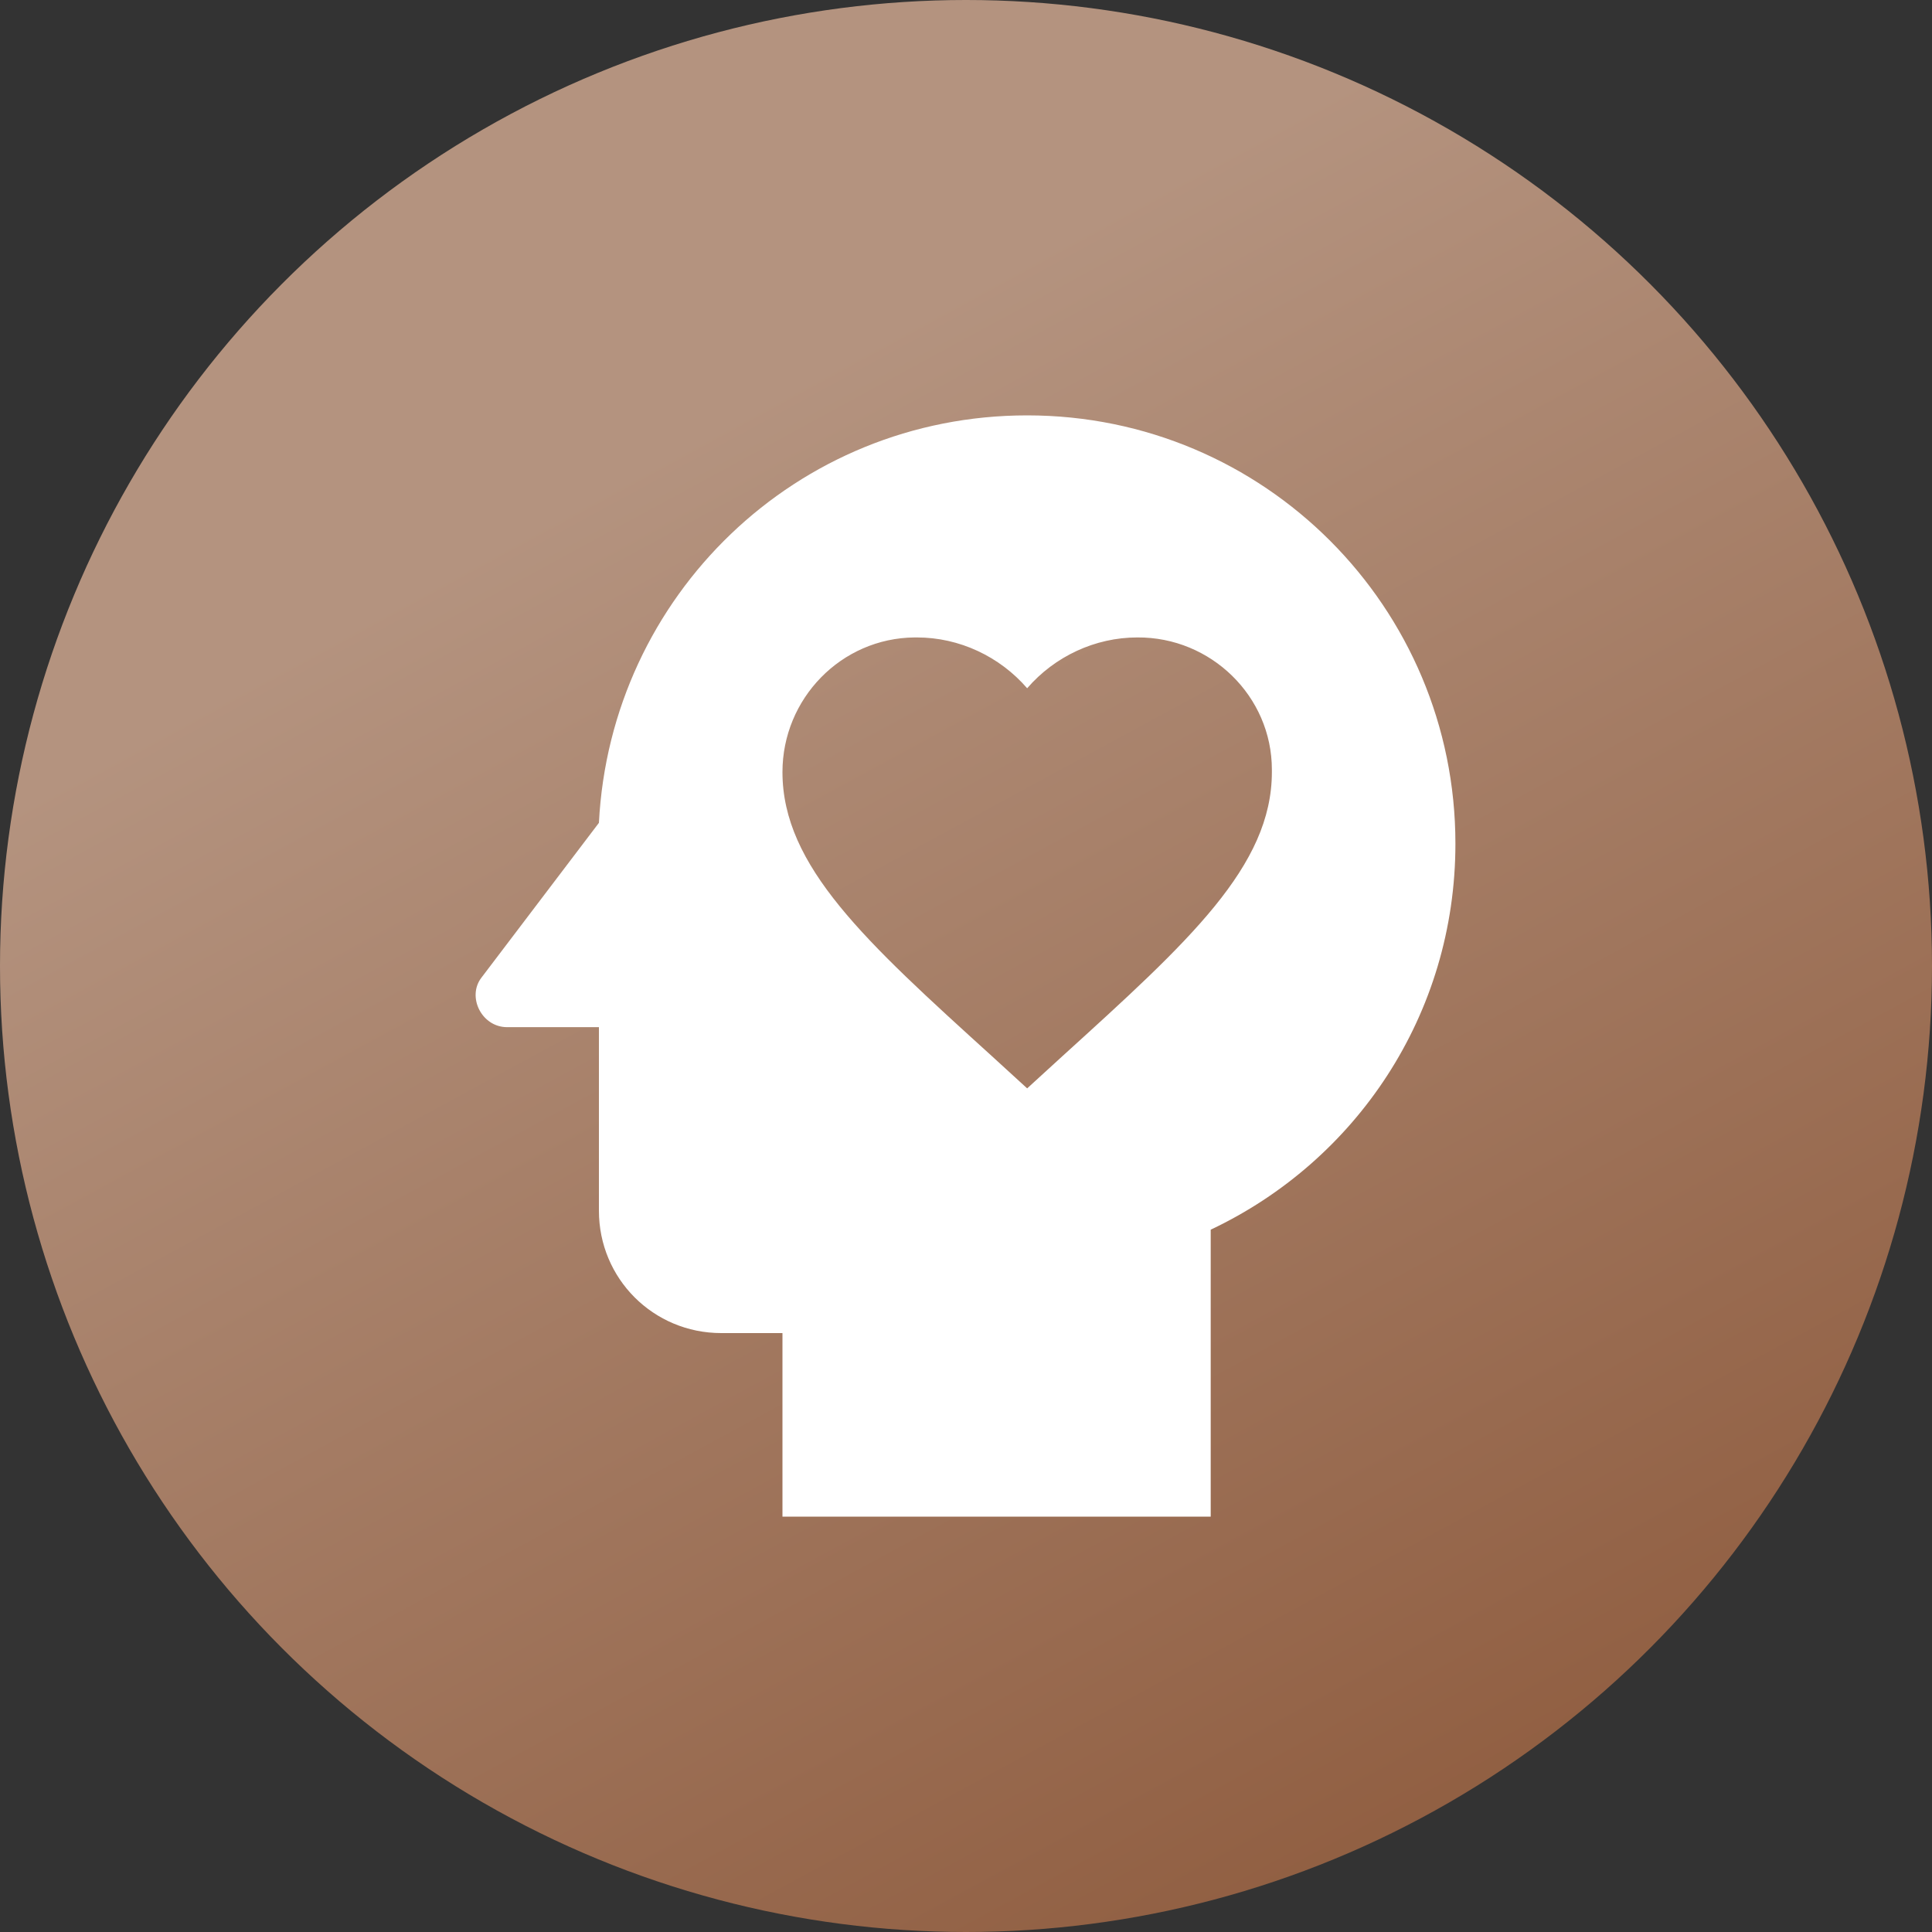
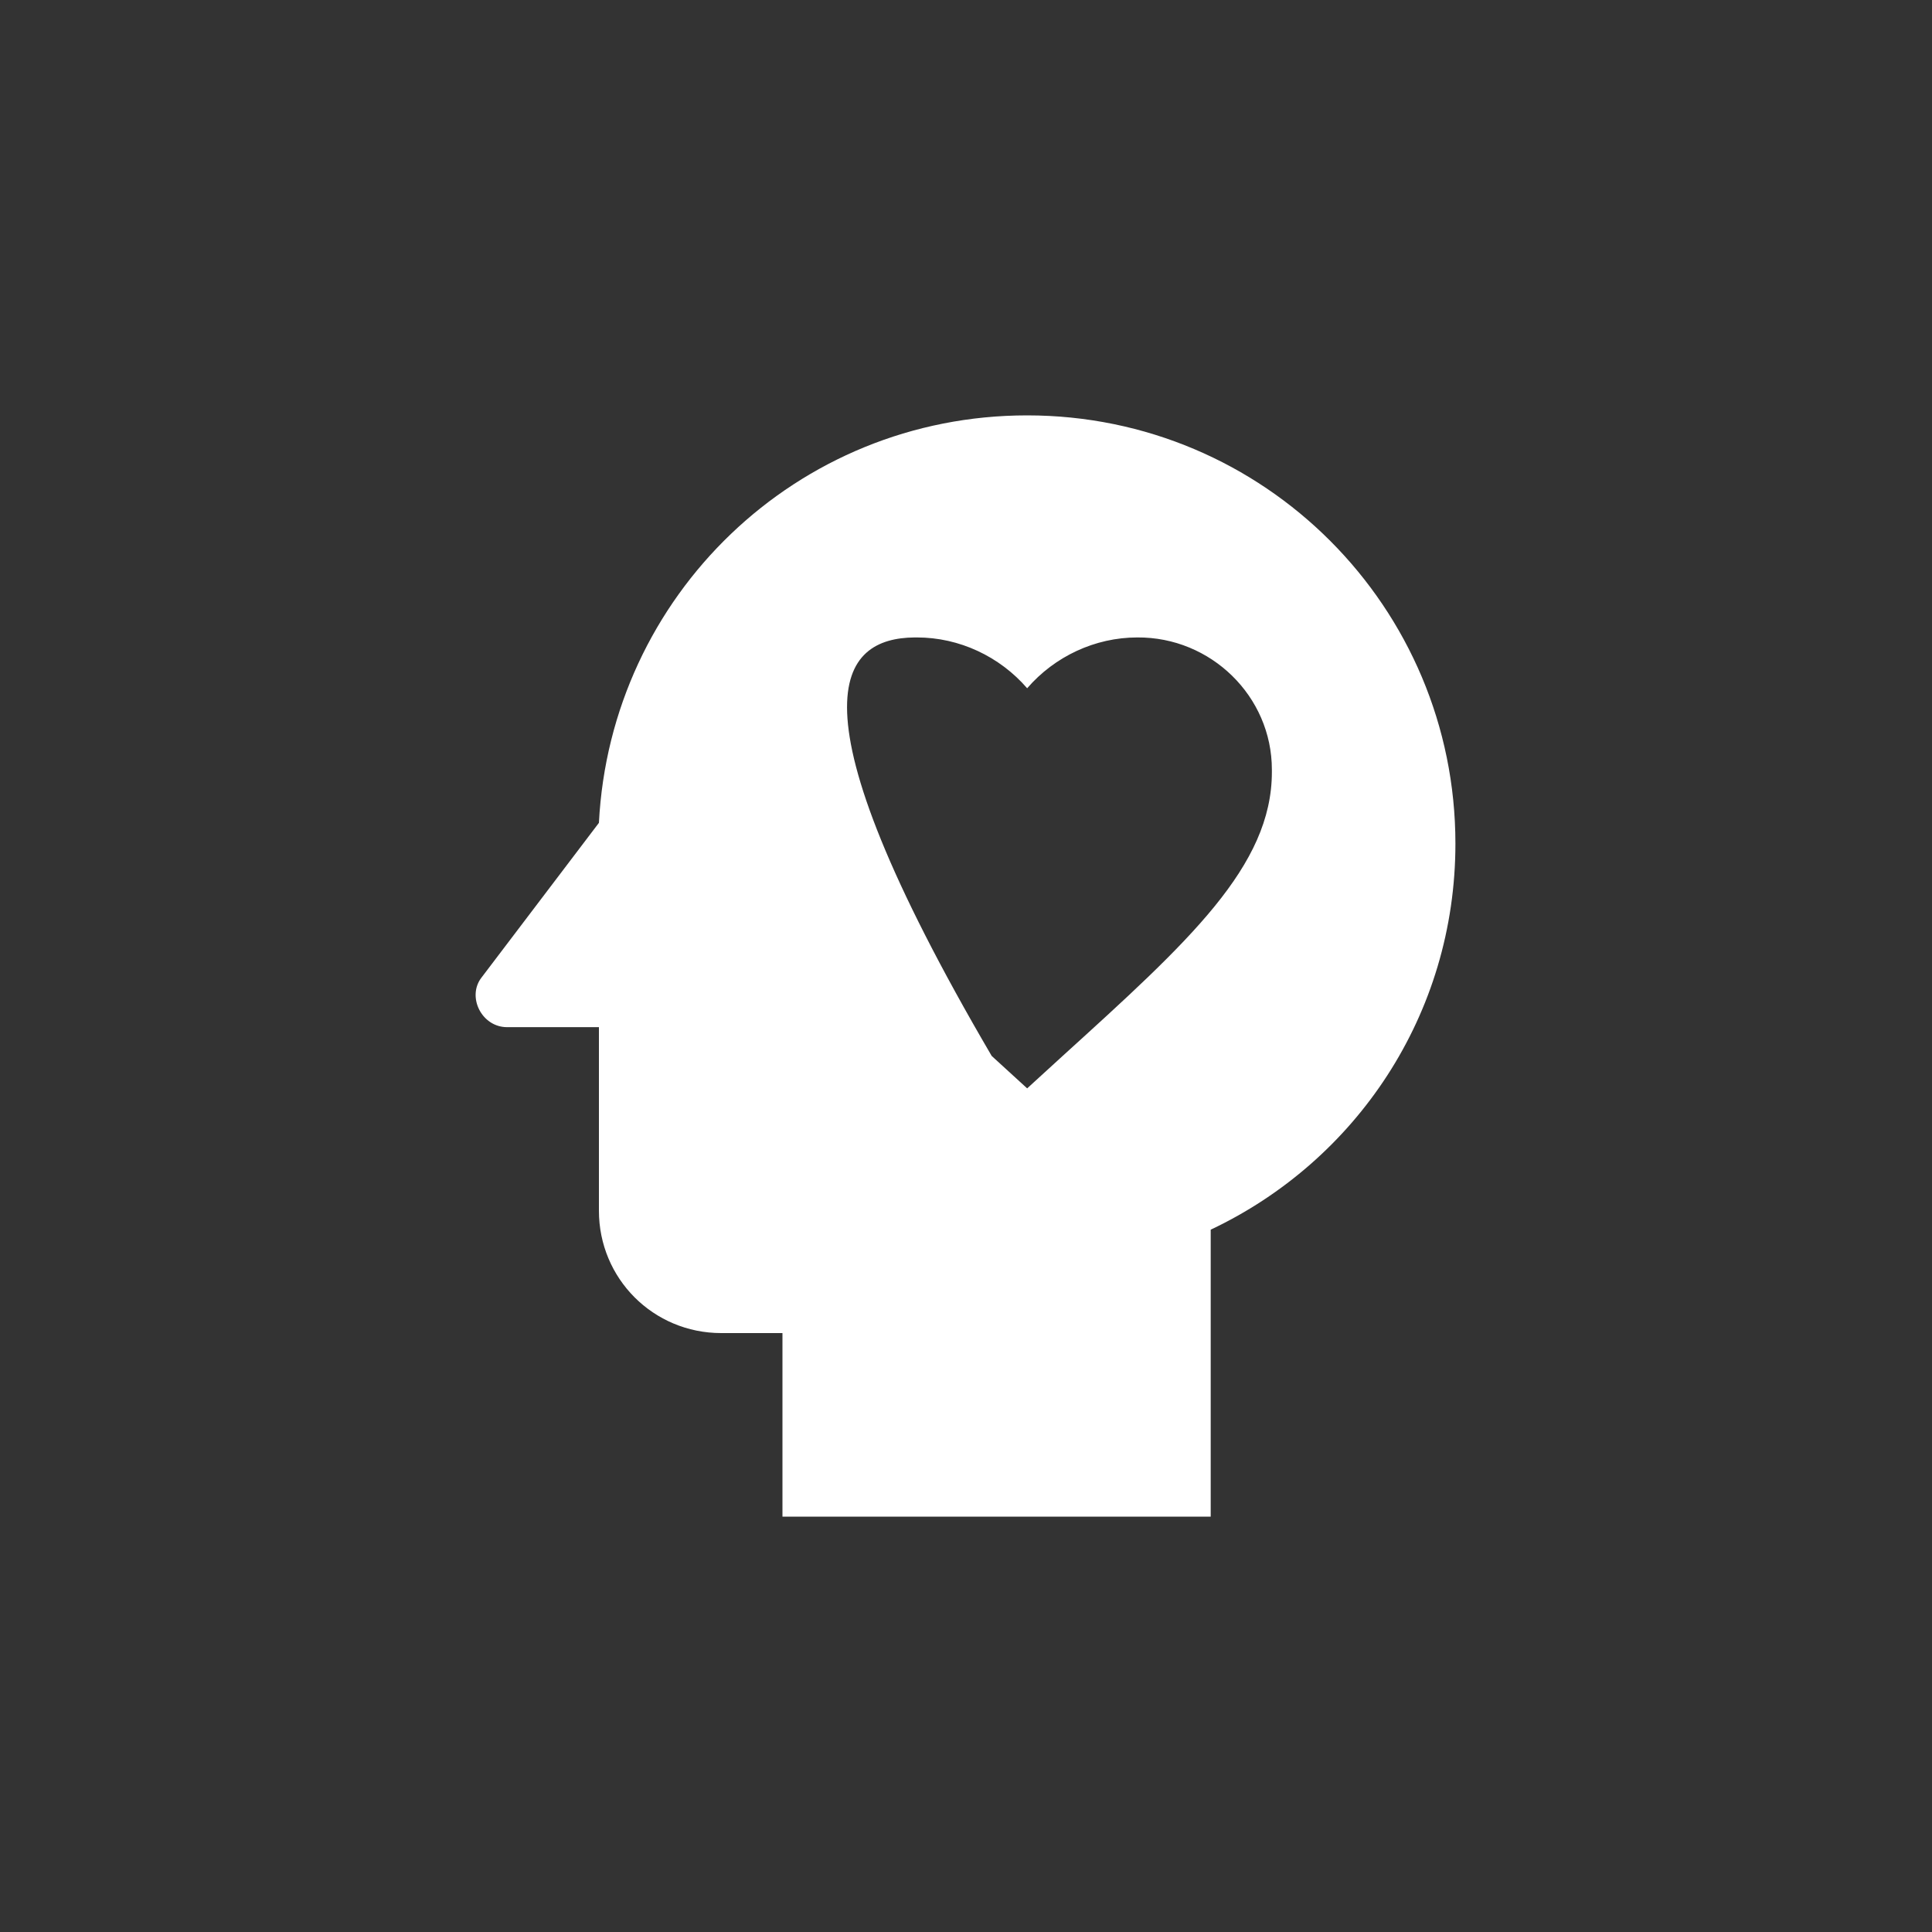
<svg xmlns="http://www.w3.org/2000/svg" width="50" height="50" viewBox="0 0 50 50" fill="none">
  <rect x="0" y="0" width="50" height="50" fill="#333333" stroke="none" />
-   <circle cx="25" cy="25" r="25" fill="url(#paint0_linear_99_1108)" />
-   <path d="M26.583 10.75C20.614 10.75 15.8 15.421 15.5 21.295L12.46 25.301C12.08 25.792 12.46 26.583 13.125 26.583H15.5V31.333C15.5 33.091 16.909 34.5 18.666 34.5H20.25V39.25H31.333V31.824C35.085 30.051 37.666 26.267 37.666 21.833C37.666 15.722 32.726 10.75 26.583 10.75ZM32.916 19.981C32.916 22.419 30.763 24.367 27.501 27.328L26.583 28.167L25.665 27.328C22.403 24.367 20.25 22.419 20.25 19.981C20.25 18.081 21.77 16.513 23.67 16.497H23.733C24.825 16.497 25.87 16.988 26.583 17.812C27.295 16.988 28.34 16.497 29.433 16.497C31.333 16.482 32.916 18.017 32.916 19.918V19.981Z" fill="white" />
+   <path d="M26.583 10.75C20.614 10.75 15.8 15.421 15.5 21.295L12.46 25.301C12.08 25.792 12.46 26.583 13.125 26.583H15.5V31.333C15.5 33.091 16.909 34.5 18.666 34.5H20.25V39.25H31.333V31.824C35.085 30.051 37.666 26.267 37.666 21.833C37.666 15.722 32.726 10.75 26.583 10.75ZM32.916 19.981C32.916 22.419 30.763 24.367 27.501 27.328L26.583 28.167L25.665 27.328C20.25 18.081 21.77 16.513 23.67 16.497H23.733C24.825 16.497 25.87 16.988 26.583 17.812C27.295 16.988 28.34 16.497 29.433 16.497C31.333 16.482 32.916 18.017 32.916 19.918V19.981Z" fill="white" />
  <defs>
    <linearGradient id="paint0_linear_99_1108" x1="21.512" y1="9.302" x2="43.605" y2="50" gradientUnits="userSpaceOnUse">
      <stop stop-color="#B4937F" />
      <stop offset="1" stop-color="#8C583A" />
    </linearGradient>
  </defs>
</svg>